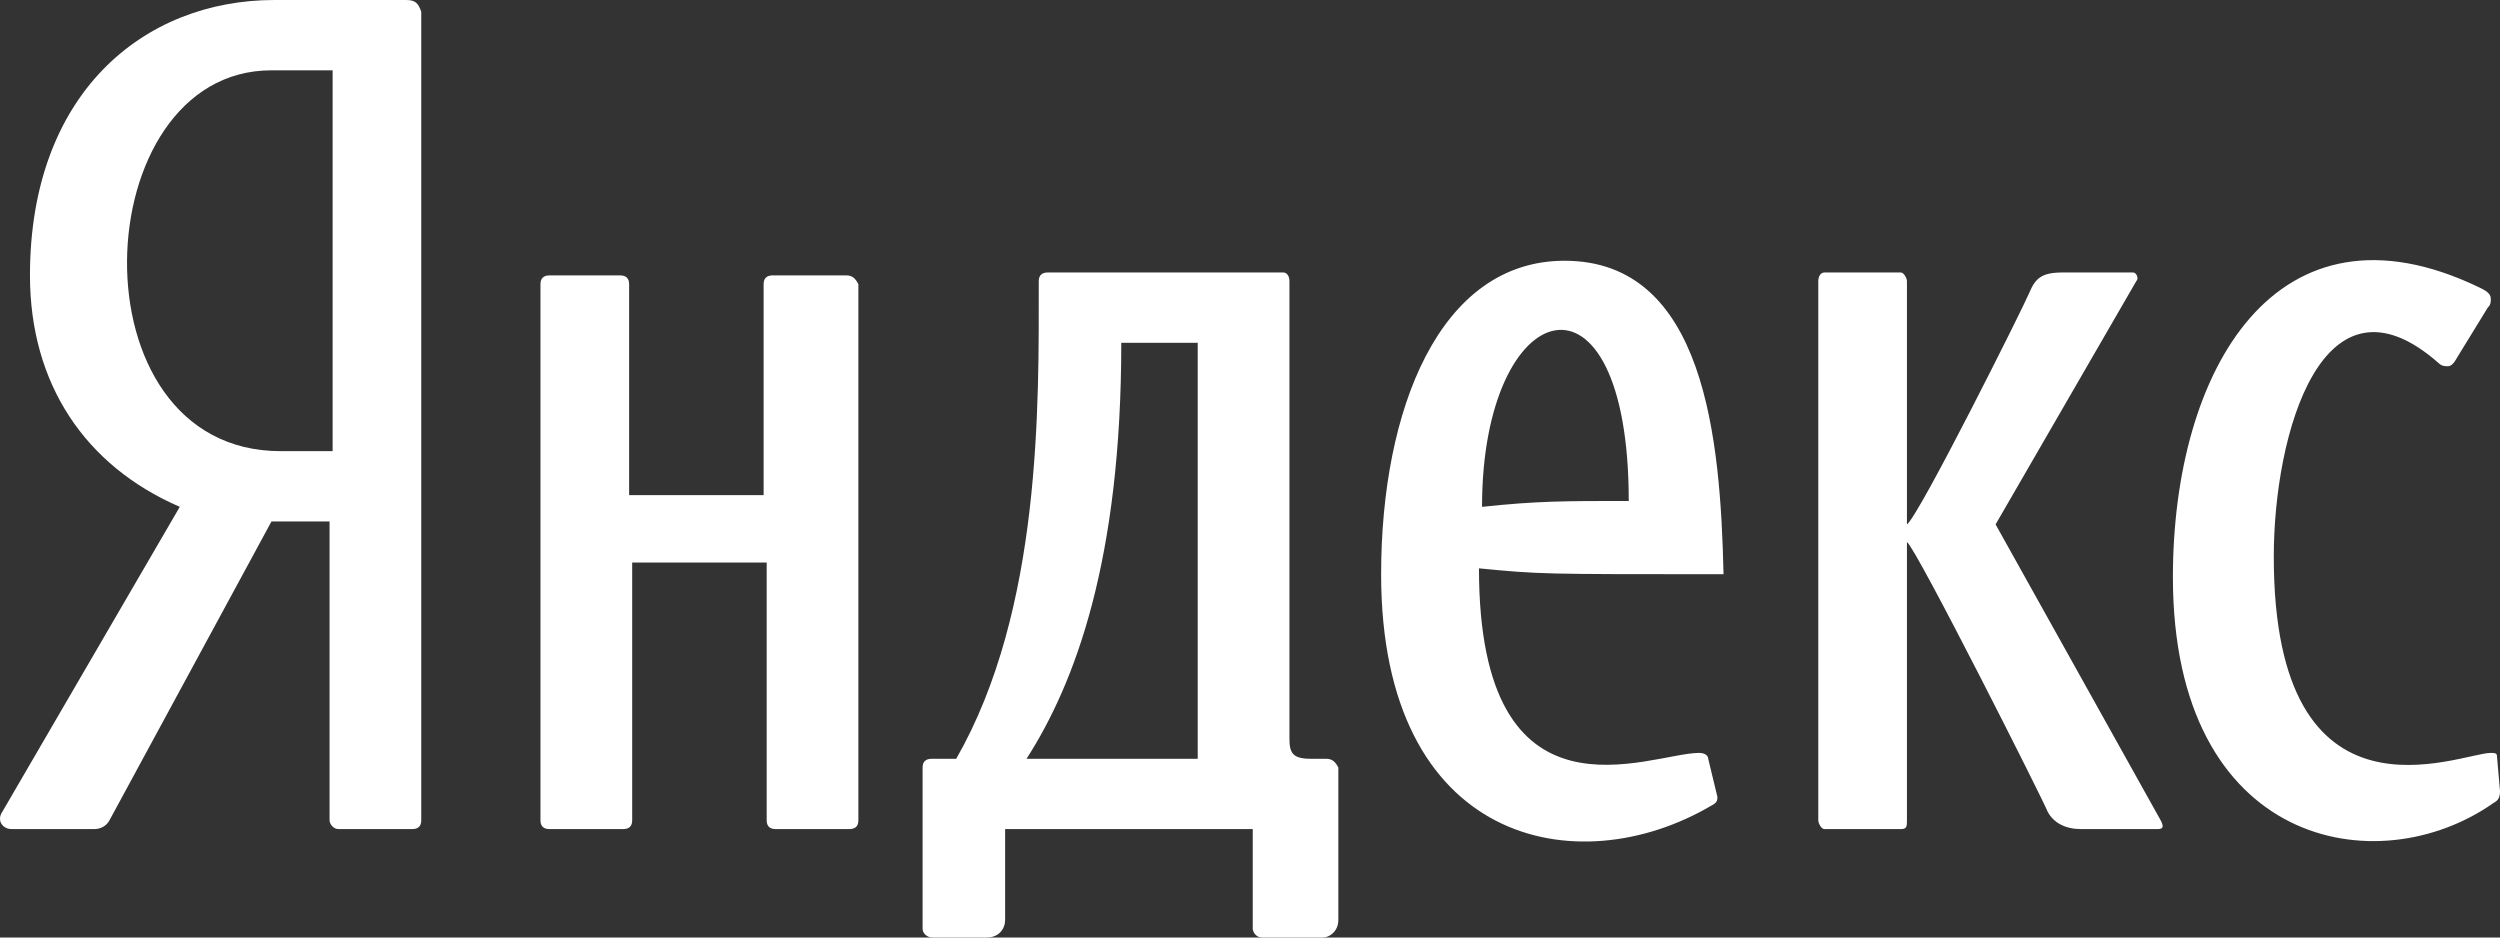
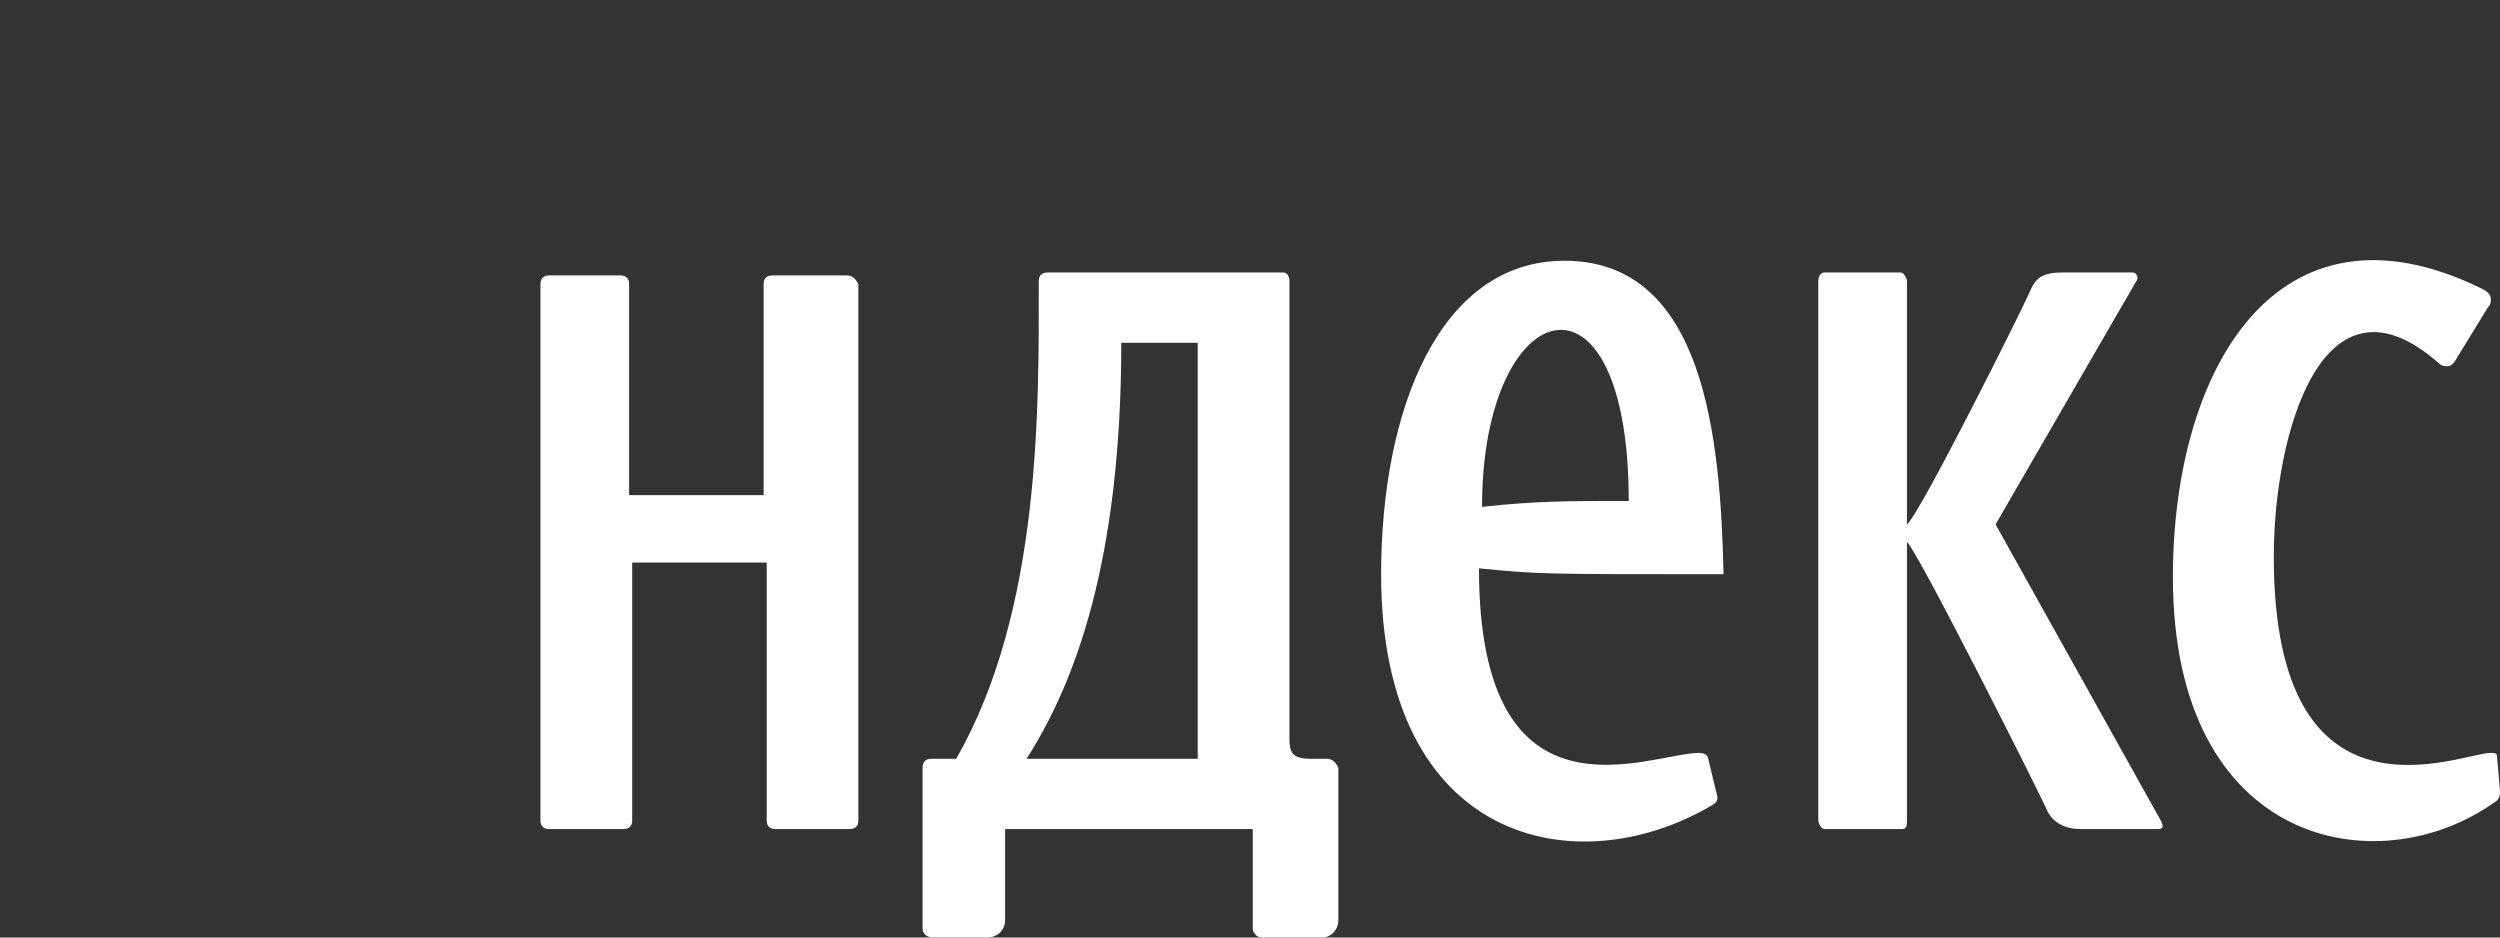
<svg xmlns="http://www.w3.org/2000/svg" width="80" height="30" viewBox="0 0 80 30" fill="none">
  <rect x="0" y="0" width="80" height="30" fill="#333333" stroke="none" />
  <g clip-path="url(#clip0_536_50)">
-     <path d="M12.991 0H8.785C4.579 0 0.959 3 0.959 8.812C0.959 12.281 2.72 14.906 5.753 16.219L0.079 25.969C-0.117 26.25 0.079 26.531 0.372 26.531H3.013C3.209 26.531 3.405 26.437 3.503 26.25L8.687 16.687H10.546V26.25C10.546 26.344 10.644 26.531 10.839 26.531H13.187C13.383 26.531 13.48 26.437 13.48 26.25V0.375C13.383 0.094 13.285 0 12.991 0ZM10.546 14.437H8.981C2.231 14.437 2.72 2.25 8.687 2.25H10.644V14.437H10.546Z" fill="white" />
    <path d="M27.077 8.812H24.73C24.534 8.812 24.436 8.906 24.436 9.094V15.844H20.132V9.094C20.132 8.906 20.034 8.812 19.838 8.812H17.588C17.393 8.812 17.295 8.906 17.295 9.094V26.25C17.295 26.437 17.393 26.531 17.588 26.531H19.936C20.132 26.531 20.23 26.437 20.23 26.25V18H24.534V26.25C24.534 26.437 24.632 26.531 24.827 26.531H27.175C27.371 26.531 27.468 26.437 27.468 26.25V9.094C27.371 8.906 27.273 8.812 27.077 8.812ZM79.902 24.187C79.902 24.093 79.804 24.093 79.706 24.093C78.728 24.093 72.761 26.812 72.761 17.812C72.761 13.875 74.326 8.344 78.043 11.625C78.141 11.719 78.239 11.719 78.337 11.719C78.434 11.719 78.532 11.625 78.63 11.437L79.608 9.844C79.706 9.75 79.706 9.656 79.706 9.562C79.706 9.375 79.51 9.281 79.315 9.187C72.859 6.094 69.533 11.812 69.533 18.469C69.533 27.093 76.087 28.312 79.804 25.687C80 25.593 80 25.406 80 25.312L79.902 24.187ZM63.859 16.781L68.359 9C68.457 8.906 68.359 8.719 68.261 8.719H66.011C65.326 8.719 65.13 8.906 64.935 9.375C64.739 9.844 61.413 16.5 61.022 16.781V9C61.022 8.906 60.924 8.719 60.826 8.719H58.381C58.283 8.719 58.185 8.812 58.185 9V26.25C58.185 26.343 58.283 26.531 58.381 26.531H60.826C61.022 26.531 61.022 26.437 61.022 26.25V17.344C61.315 17.531 65.424 25.687 65.522 25.968C65.717 26.343 66.109 26.531 66.598 26.531H69.043C69.239 26.531 69.239 26.437 69.141 26.25L63.859 16.781ZM42.435 24.281H41.946C41.359 24.281 41.262 24.093 41.262 23.625V9C41.262 8.812 41.164 8.719 41.066 8.719H33.534C33.338 8.719 33.24 8.812 33.24 9C33.24 12.937 33.338 19.5 30.599 24.281H29.816C29.621 24.281 29.523 24.375 29.523 24.562V29.718C29.523 29.906 29.718 30 29.816 30H31.577C31.968 30 32.164 29.718 32.164 29.437V26.531H40.088V29.718C40.088 29.812 40.186 30 40.381 30H42.338C42.533 30 42.827 29.812 42.827 29.437V24.562C42.729 24.375 42.631 24.281 42.435 24.281ZM38.327 24.281H32.849C34.414 21.844 35.881 17.906 35.881 10.969H38.327V24.281ZM50.066 8.344C46.055 8.344 44.196 13.125 44.196 18.375C44.196 27 50.457 28.312 54.761 25.781C54.957 25.687 54.957 25.593 54.957 25.5L54.663 24.281C54.663 24.187 54.566 24.093 54.37 24.093C52.805 24.093 47.327 26.718 47.327 18.187C49.283 18.375 49.283 18.375 55.153 18.375C55.055 14.062 54.566 8.344 50.066 8.344ZM47.425 16.219C47.425 9.375 52.12 8.062 52.12 16.031C50.066 16.031 49.185 16.031 47.425 16.219Z" fill="white" />
  </g>
  <defs>
    <clipPath id="clip0_536_50">
      <rect width="80" height="30" fill="white" />
    </clipPath>
  </defs>
</svg>